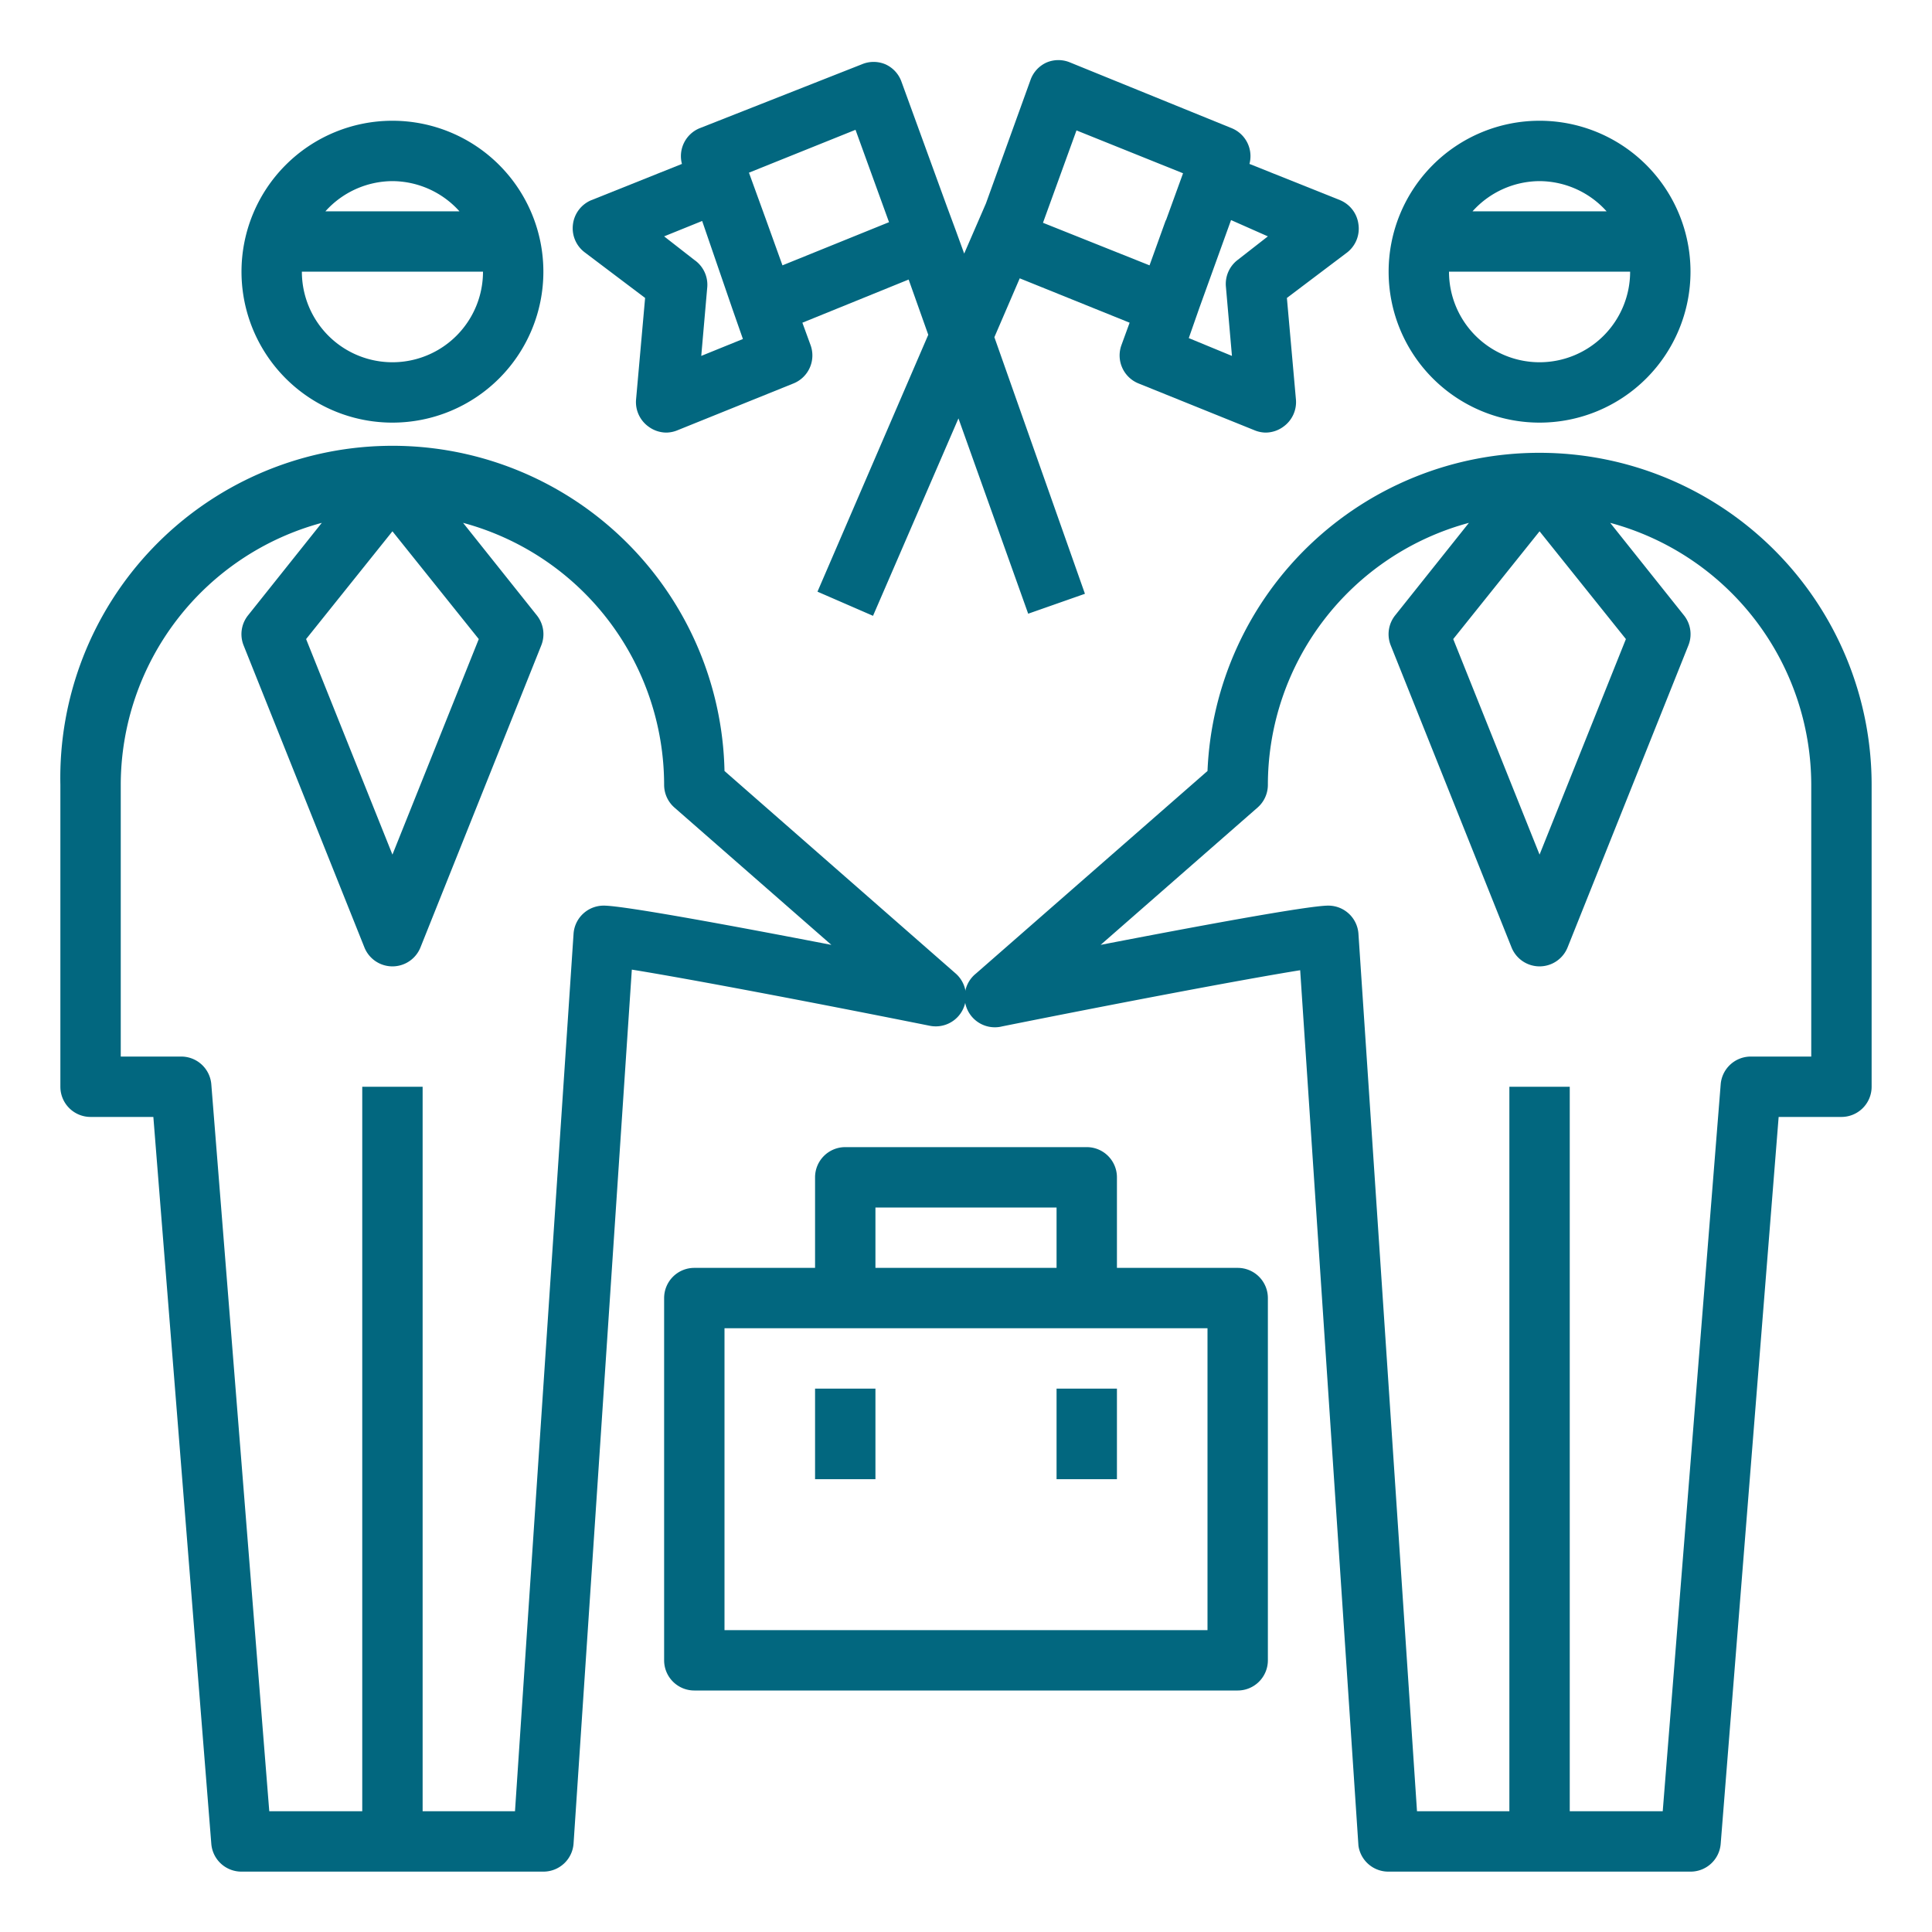
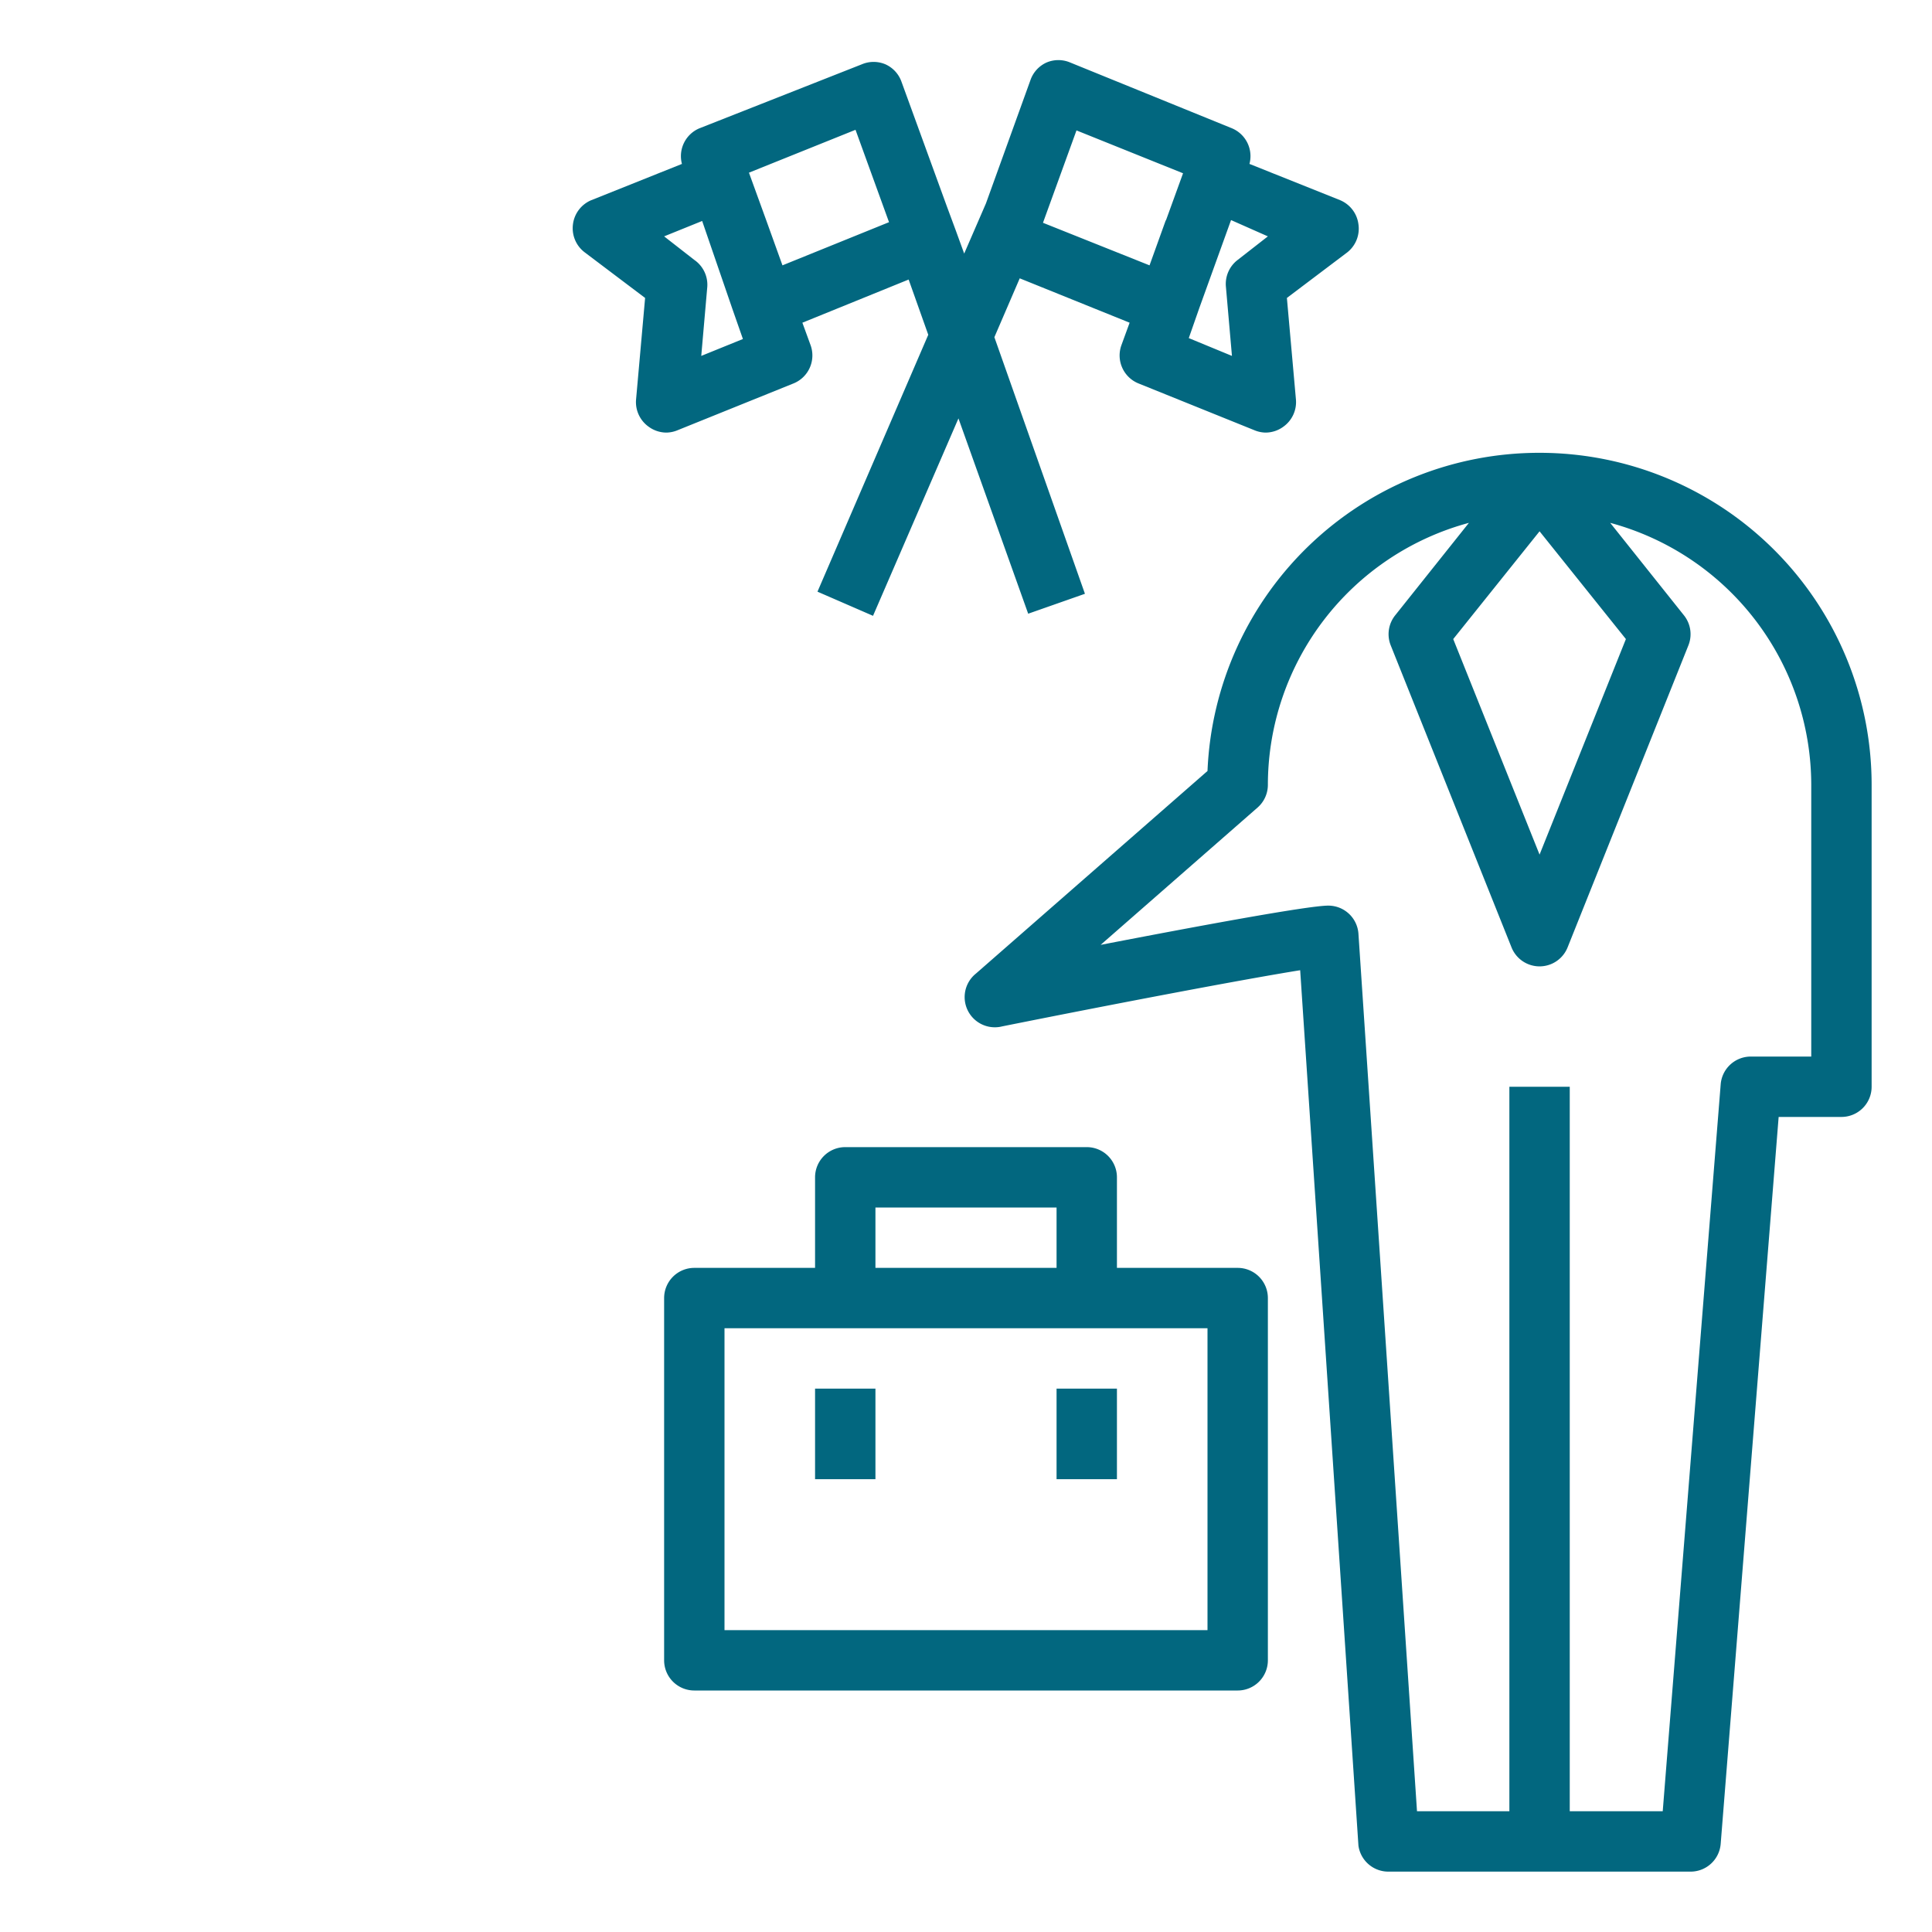
<svg xmlns="http://www.w3.org/2000/svg" data-name="Layer 1" viewBox="0 0 64 64">
-   <path fill="#02677f" d="M13 14a5 5 0 1 0-5-5 5 5 0 0 0 5 5zm0-8a3 3 0 0 1 2.22 1h-4.44A3 3 0 0 1 13 6zm3 3a3 3 0 0 1-6 0zM3 37h2.08L7 61.08A1 1 0 0 0 8 62h10a1 1 0 0 0 1-.93l1.93-28.95c1.87.3 6.08 1.1 9.87 1.86a1 1 0 0 0 .86-1.73L24 25.54A11 11 0 0 0 2 26v10a1 1 0 0 0 1 1zm12.86-15.83L13 28.31l-2.86-7.14L13 17.6zM4 26a9 9 0 0 1 6.66-8.68l-2.44 3.06a1 1 0 0 0-.15 1l4 10a1 1 0 0 0 1.86 0l4-10a1 1 0 0 0-.15-1l-2.44-3.06A9 9 0 0 1 22 26a1 1 0 0 0 .34.75l5.2 4.55C24.49 30.71 20.68 30 20 30a1 1 0 0 0-1 .93L17.06 60H14V36h-2v24H8.92L7 35.92A1 1 0 0 0 6 35H4zM51 4a5 5 0 1 0 5 5 5 5 0 0 0-5-5zm0 2a3 3 0 0 1 2.22 1h-4.44A3 3 0 0 1 51 6zm0 6a3 3 0 0 1-3-3h6a3 3 0 0 1-3 3z" />
  <path fill="#02677f" d="M51 15a11 11 0 0 0-11 10.54l-7.67 6.71A1 1 0 0 0 33.2 34c3.79-.76 8-1.56 9.87-1.86l1.93 29a1 1 0 0 0 1 .86h10a1 1 0 0 0 1-.92L58.92 37H61a1 1 0 0 0 1-1V26a11 11 0 0 0-11-11zm2.86 6.17L51 28.31l-2.86-7.14L51 17.6zM60 35h-2a1 1 0 0 0-1 .92L55.08 60H52V36h-2v24h-3.06L45 30.93a1 1 0 0 0-1-.93c-.68 0-4.49.71-7.54 1.3l5.2-4.55A1 1 0 0 0 42 26a9 9 0 0 1 6.66-8.68l-2.44 3.06a1 1 0 0 0-.15 1l4 10a1 1 0 0 0 1.86 0l4-10a1 1 0 0 0-.15-1l-2.44-3.06A9 9 0 0 1 60 26zM45 7.43a1 1 0 0 0-.61-.8l-3-1.2a1 1 0 0 0-.58-1.18l-5.36-2.18a1 1 0 0 0-.78 0 1 1 0 0 0-.53.57l-1.48 4.1-.72 1.66-.28-.77-.3-.81-1.5-4.12a1 1 0 0 0-.53-.57 1 1 0 0 0-.78 0l-5.38 2.12a1 1 0 0 0-.58 1.18l-3 1.2a1 1 0 0 0-.61.8 1 1 0 0 0 .39.93l2 1.51-.3 3.37a1 1 0 0 0 .41.89 1 1 0 0 0 .59.2 1 1 0 0 0 .38-.08l3.84-1.55a1 1 0 0 0 .56-1.27l-.27-.74 3.52-1.43.65 1.83-3.67 8.51 1.84.8 2.83-6.54 2.31 6.47 1.88-.66-3-8.5.84-1.95 3.64 1.47-.27.74a1 1 0 0 0 .56 1.27l3.84 1.55a1 1 0 0 0 .38.08 1 1 0 0 0 .59-.2 1 1 0 0 0 .41-.89l-.3-3.37 2-1.51a1 1 0 0 0 .37-.93zm-21.77 4.36.2-2.29a1 1 0 0 0-.43-.89l-1-.78 1.26-.51 1 2.91.35 1zm2.69-3-.54-1.5-.57-1.57 3.53-1.42 1.11 3.06zm12.7-1.5-.54 1.5-3.53-1.41 1.11-3.06 3.53 1.42-.57 1.57zM41 8.61a1 1 0 0 0-.39.89l.2 2.29-1.43-.59.35-1 1.05-2.91 1.22.54z" />
  <path fill="#02677f" d="M36 38h-8a1 1 0 0 0-1 1v3h-4a1 1 0 0 0-1 1v12a1 1 0 0 0 1 1h18a1 1 0 0 0 1-1V43a1 1 0 0 0-1-1h-4v-3a1 1 0 0 0-1-1Zm-7 2h6v2h-6Zm11 4v10H24V44Z" />
  <path fill="#02677f" d="M27 46h2v3h-2zM35 46h2v3h-2z" />
</svg>